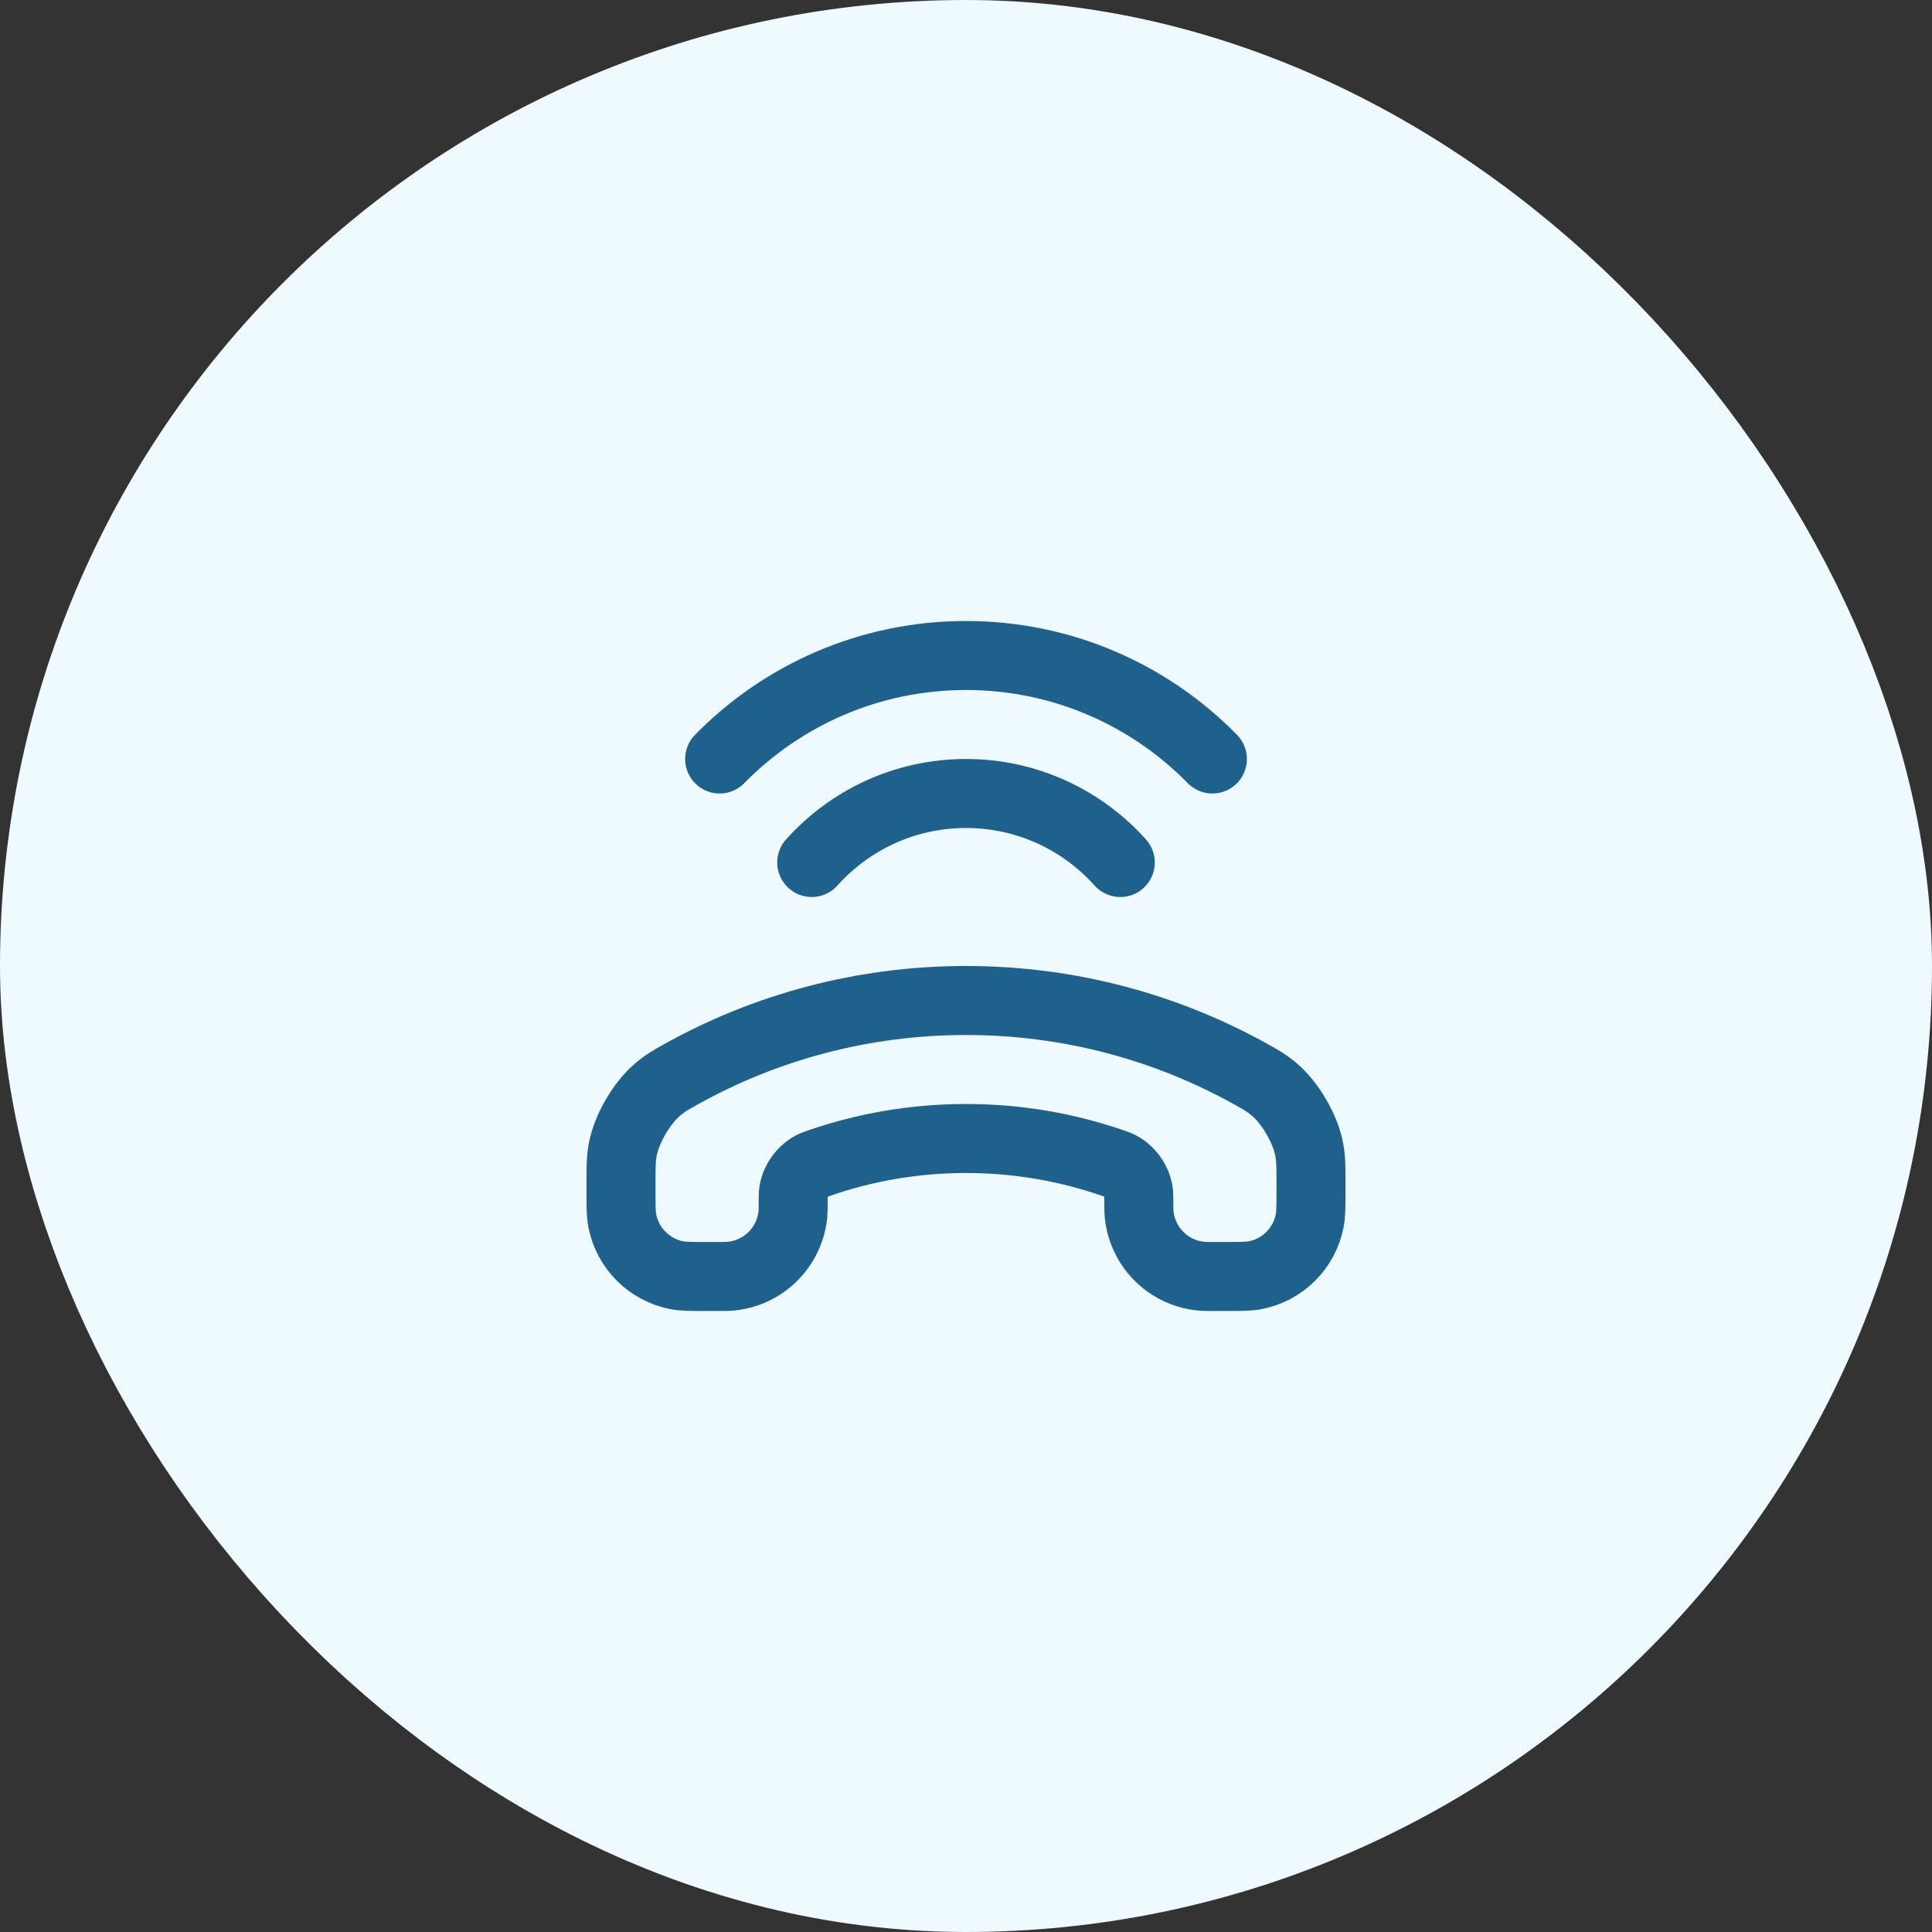
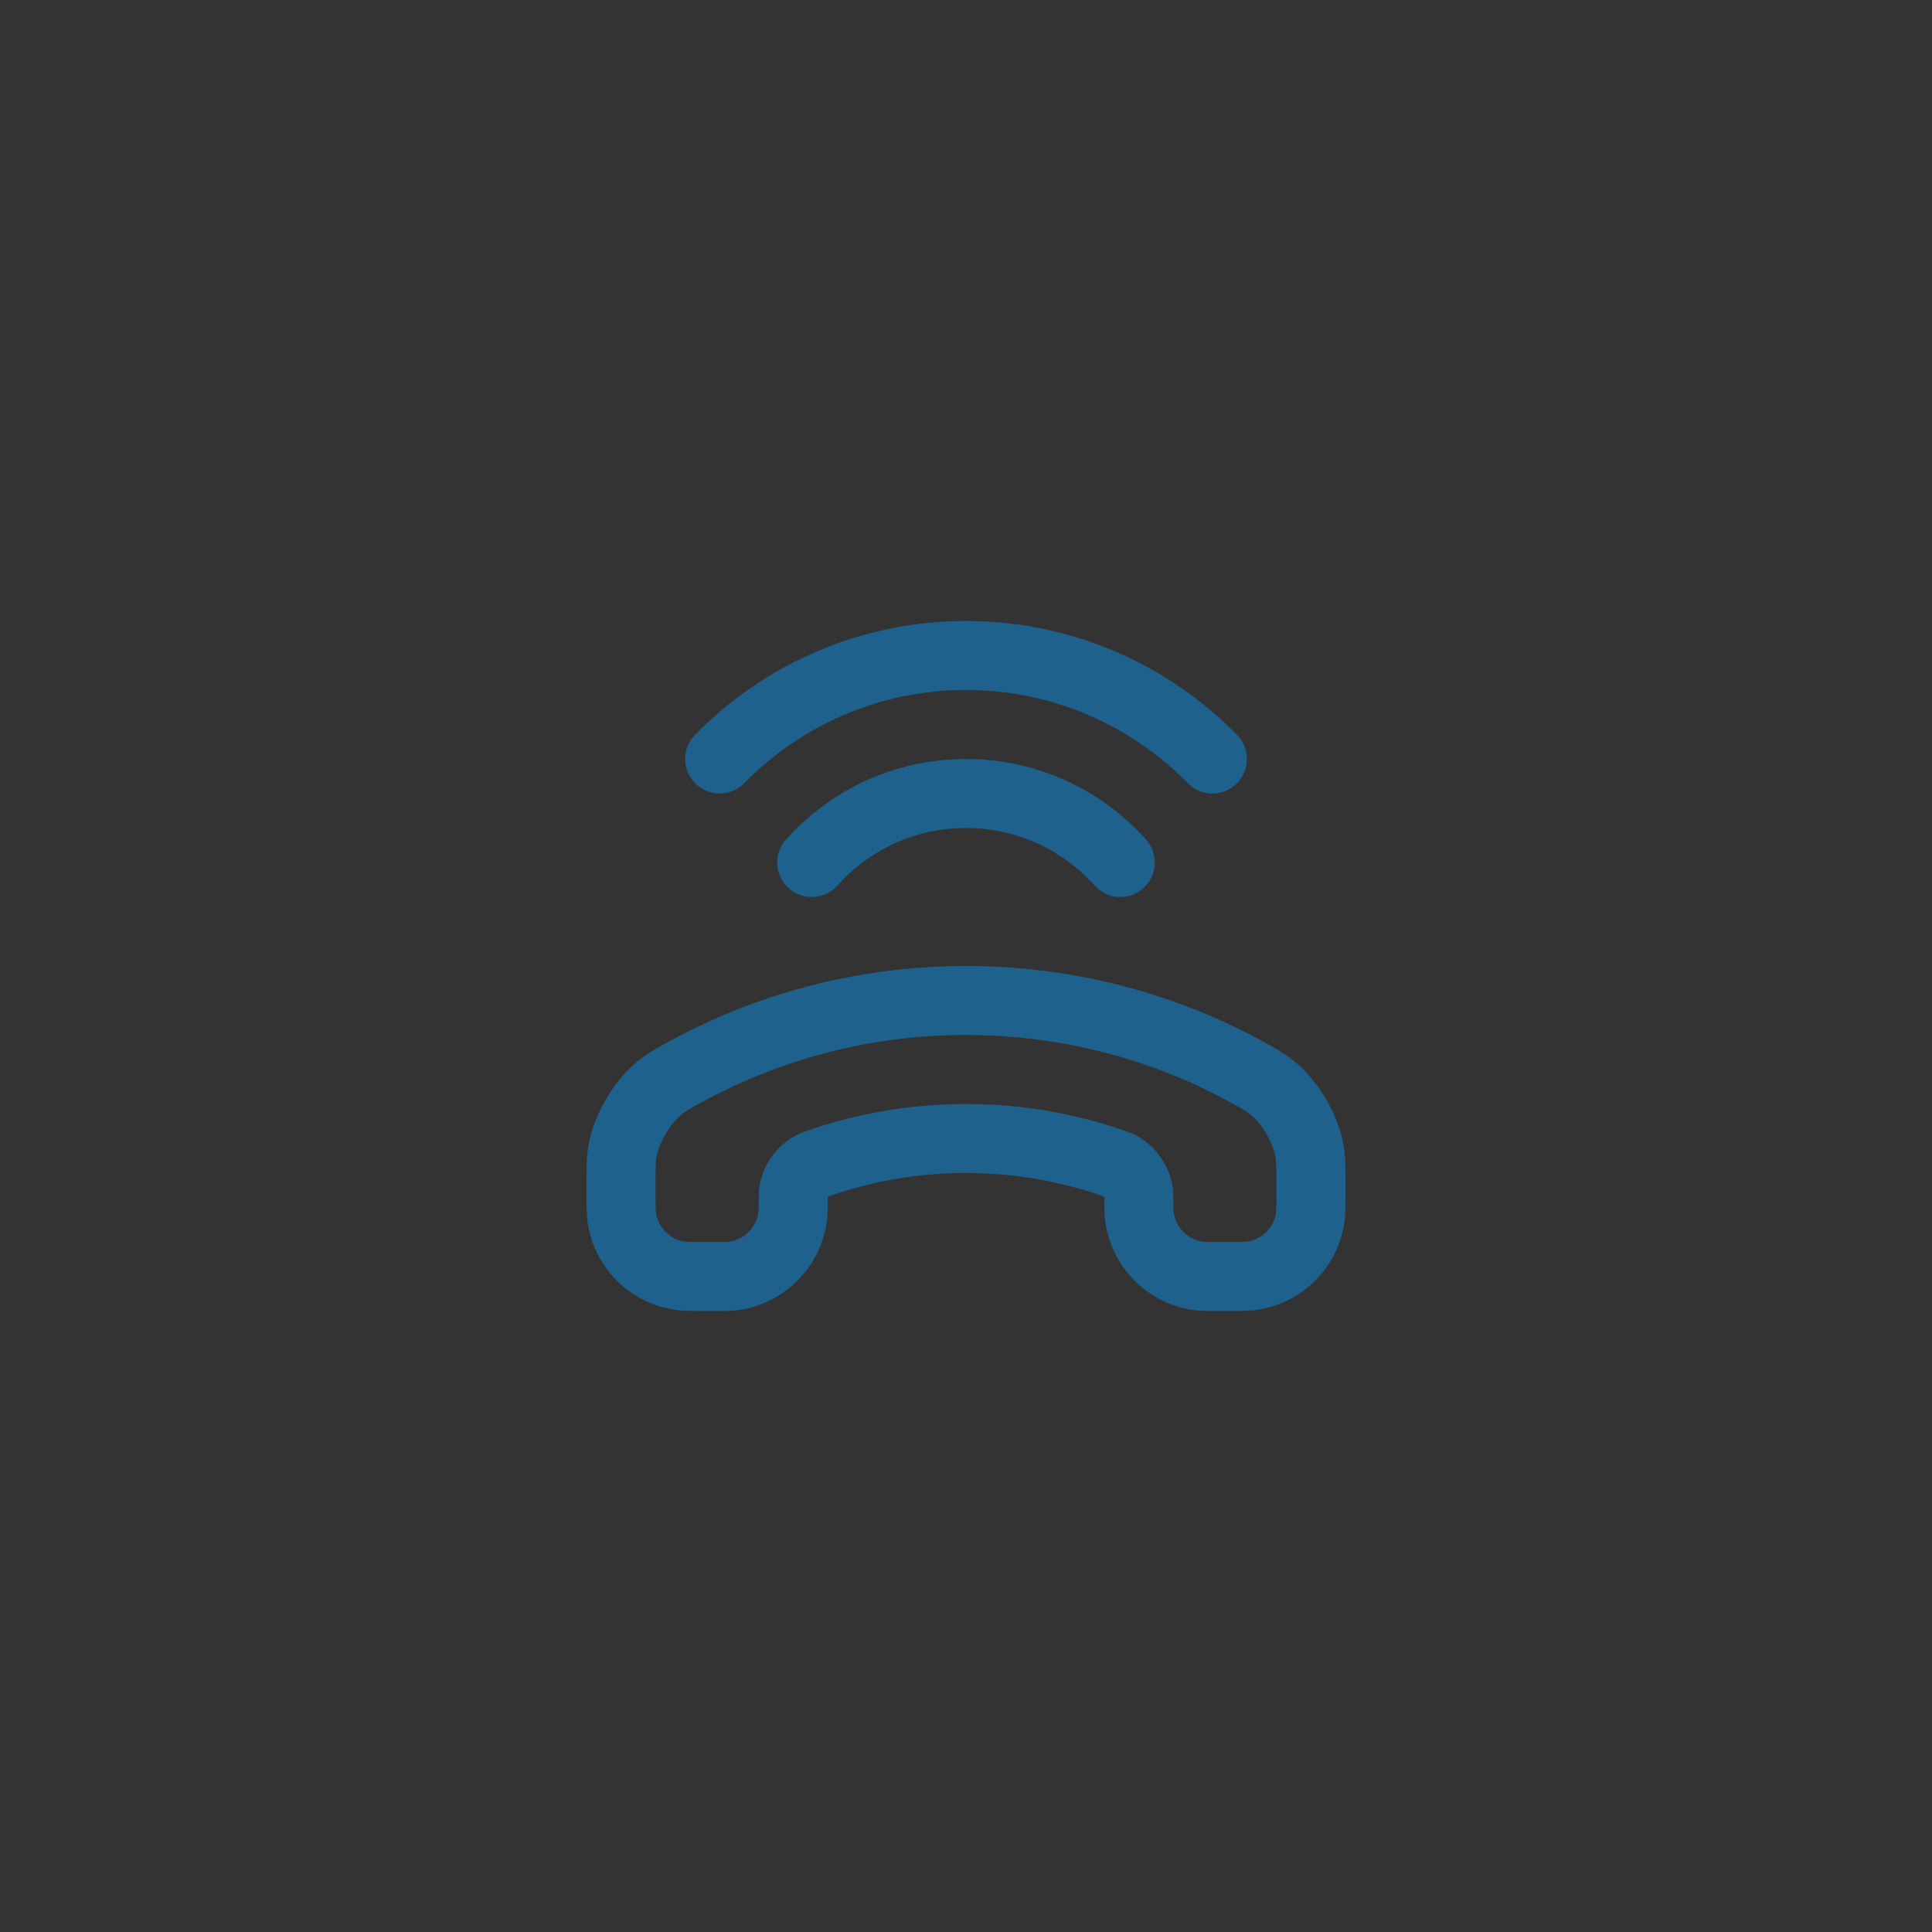
<svg xmlns="http://www.w3.org/2000/svg" width="56" height="56" viewBox="0 0 56 56" fill="none">
  <rect x="0" y="0" width="56" height="56" fill="#333333" stroke="none" />
-   <rect x="4" y="4" width="48" height="48" rx="24" fill="#EEFAFF" />
-   <rect x="4" y="4" width="48" height="48" rx="24" stroke="#EEFAFF" stroke-width="8" />
  <path d="M20.859 22C22.674 20.149 25.203 19 28 19C30.797 19 33.327 20.149 35.142 22M32.472 25C31.374 23.773 29.777 23 28 23C26.223 23 24.627 23.773 23.528 25M28 33C29.511 33 30.961 33.258 32.309 33.731C32.354 33.747 32.377 33.755 32.412 33.77C32.733 33.912 32.979 34.259 33.006 34.608C33.009 34.647 33.009 34.681 33.009 34.749C33.009 34.982 33.009 35.099 33.019 35.197C33.112 36.146 33.863 36.897 34.812 36.99C34.91 37 35.027 37 35.259 37H35.504C35.965 37 36.195 37 36.387 36.962C37.183 36.805 37.805 36.183 37.962 35.387C38 35.195 38 34.965 38 34.504V34.306C38 33.831 38 33.593 37.949 33.321C37.836 32.712 37.393 31.958 36.917 31.562C36.703 31.385 36.559 31.305 36.27 31.143C33.822 29.778 31.002 29 28 29C24.998 29 22.178 29.778 19.73 31.143C19.441 31.305 19.297 31.385 19.083 31.562C18.607 31.958 18.164 32.712 18.051 33.321C18 33.593 18 33.831 18 34.306V34.504C18 34.965 18 35.195 18.038 35.387C18.195 36.183 18.817 36.805 19.613 36.962C19.805 37 20.035 37 20.496 37H20.741C20.973 37 21.09 37 21.188 36.99C22.137 36.897 22.888 36.146 22.982 35.197C22.991 35.099 22.991 34.982 22.991 34.749C22.991 34.681 22.991 34.647 22.994 34.608C23.021 34.259 23.267 33.912 23.588 33.77C23.623 33.755 23.646 33.747 23.691 33.731C25.039 33.258 26.489 33 28 33Z" stroke="#1E618C" stroke-width="2" stroke-linecap="round" stroke-linejoin="round" />
</svg>